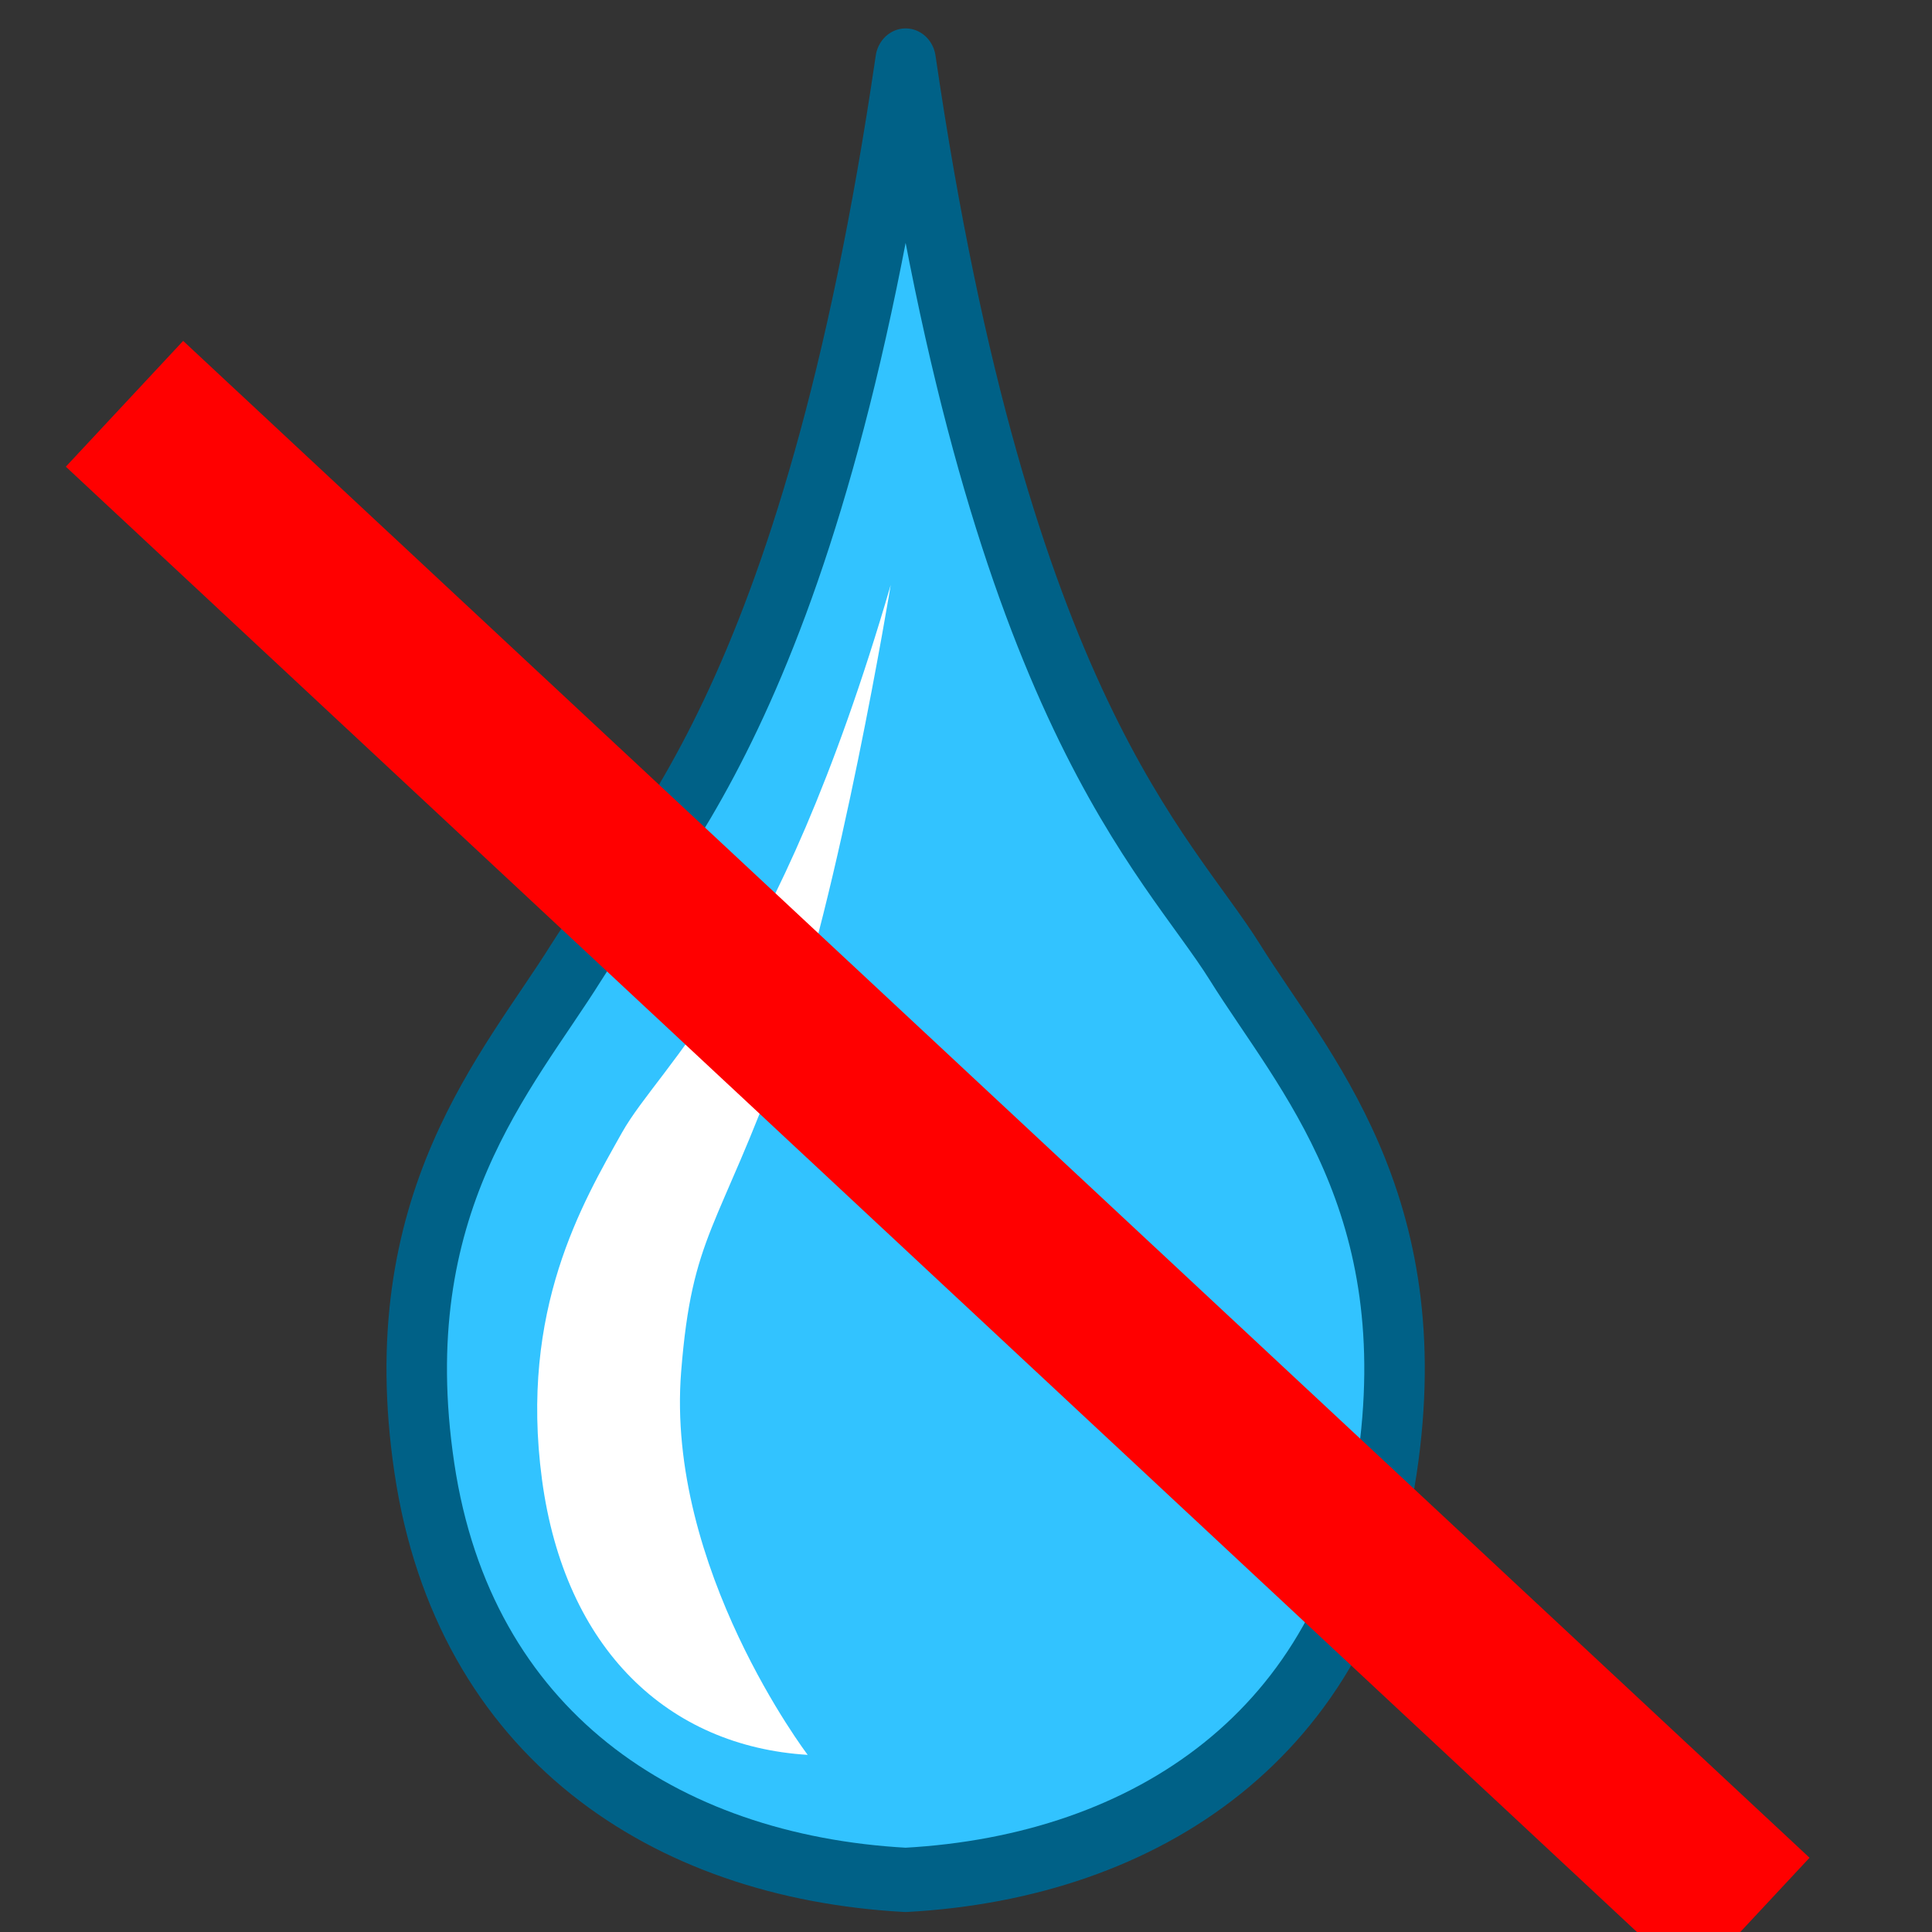
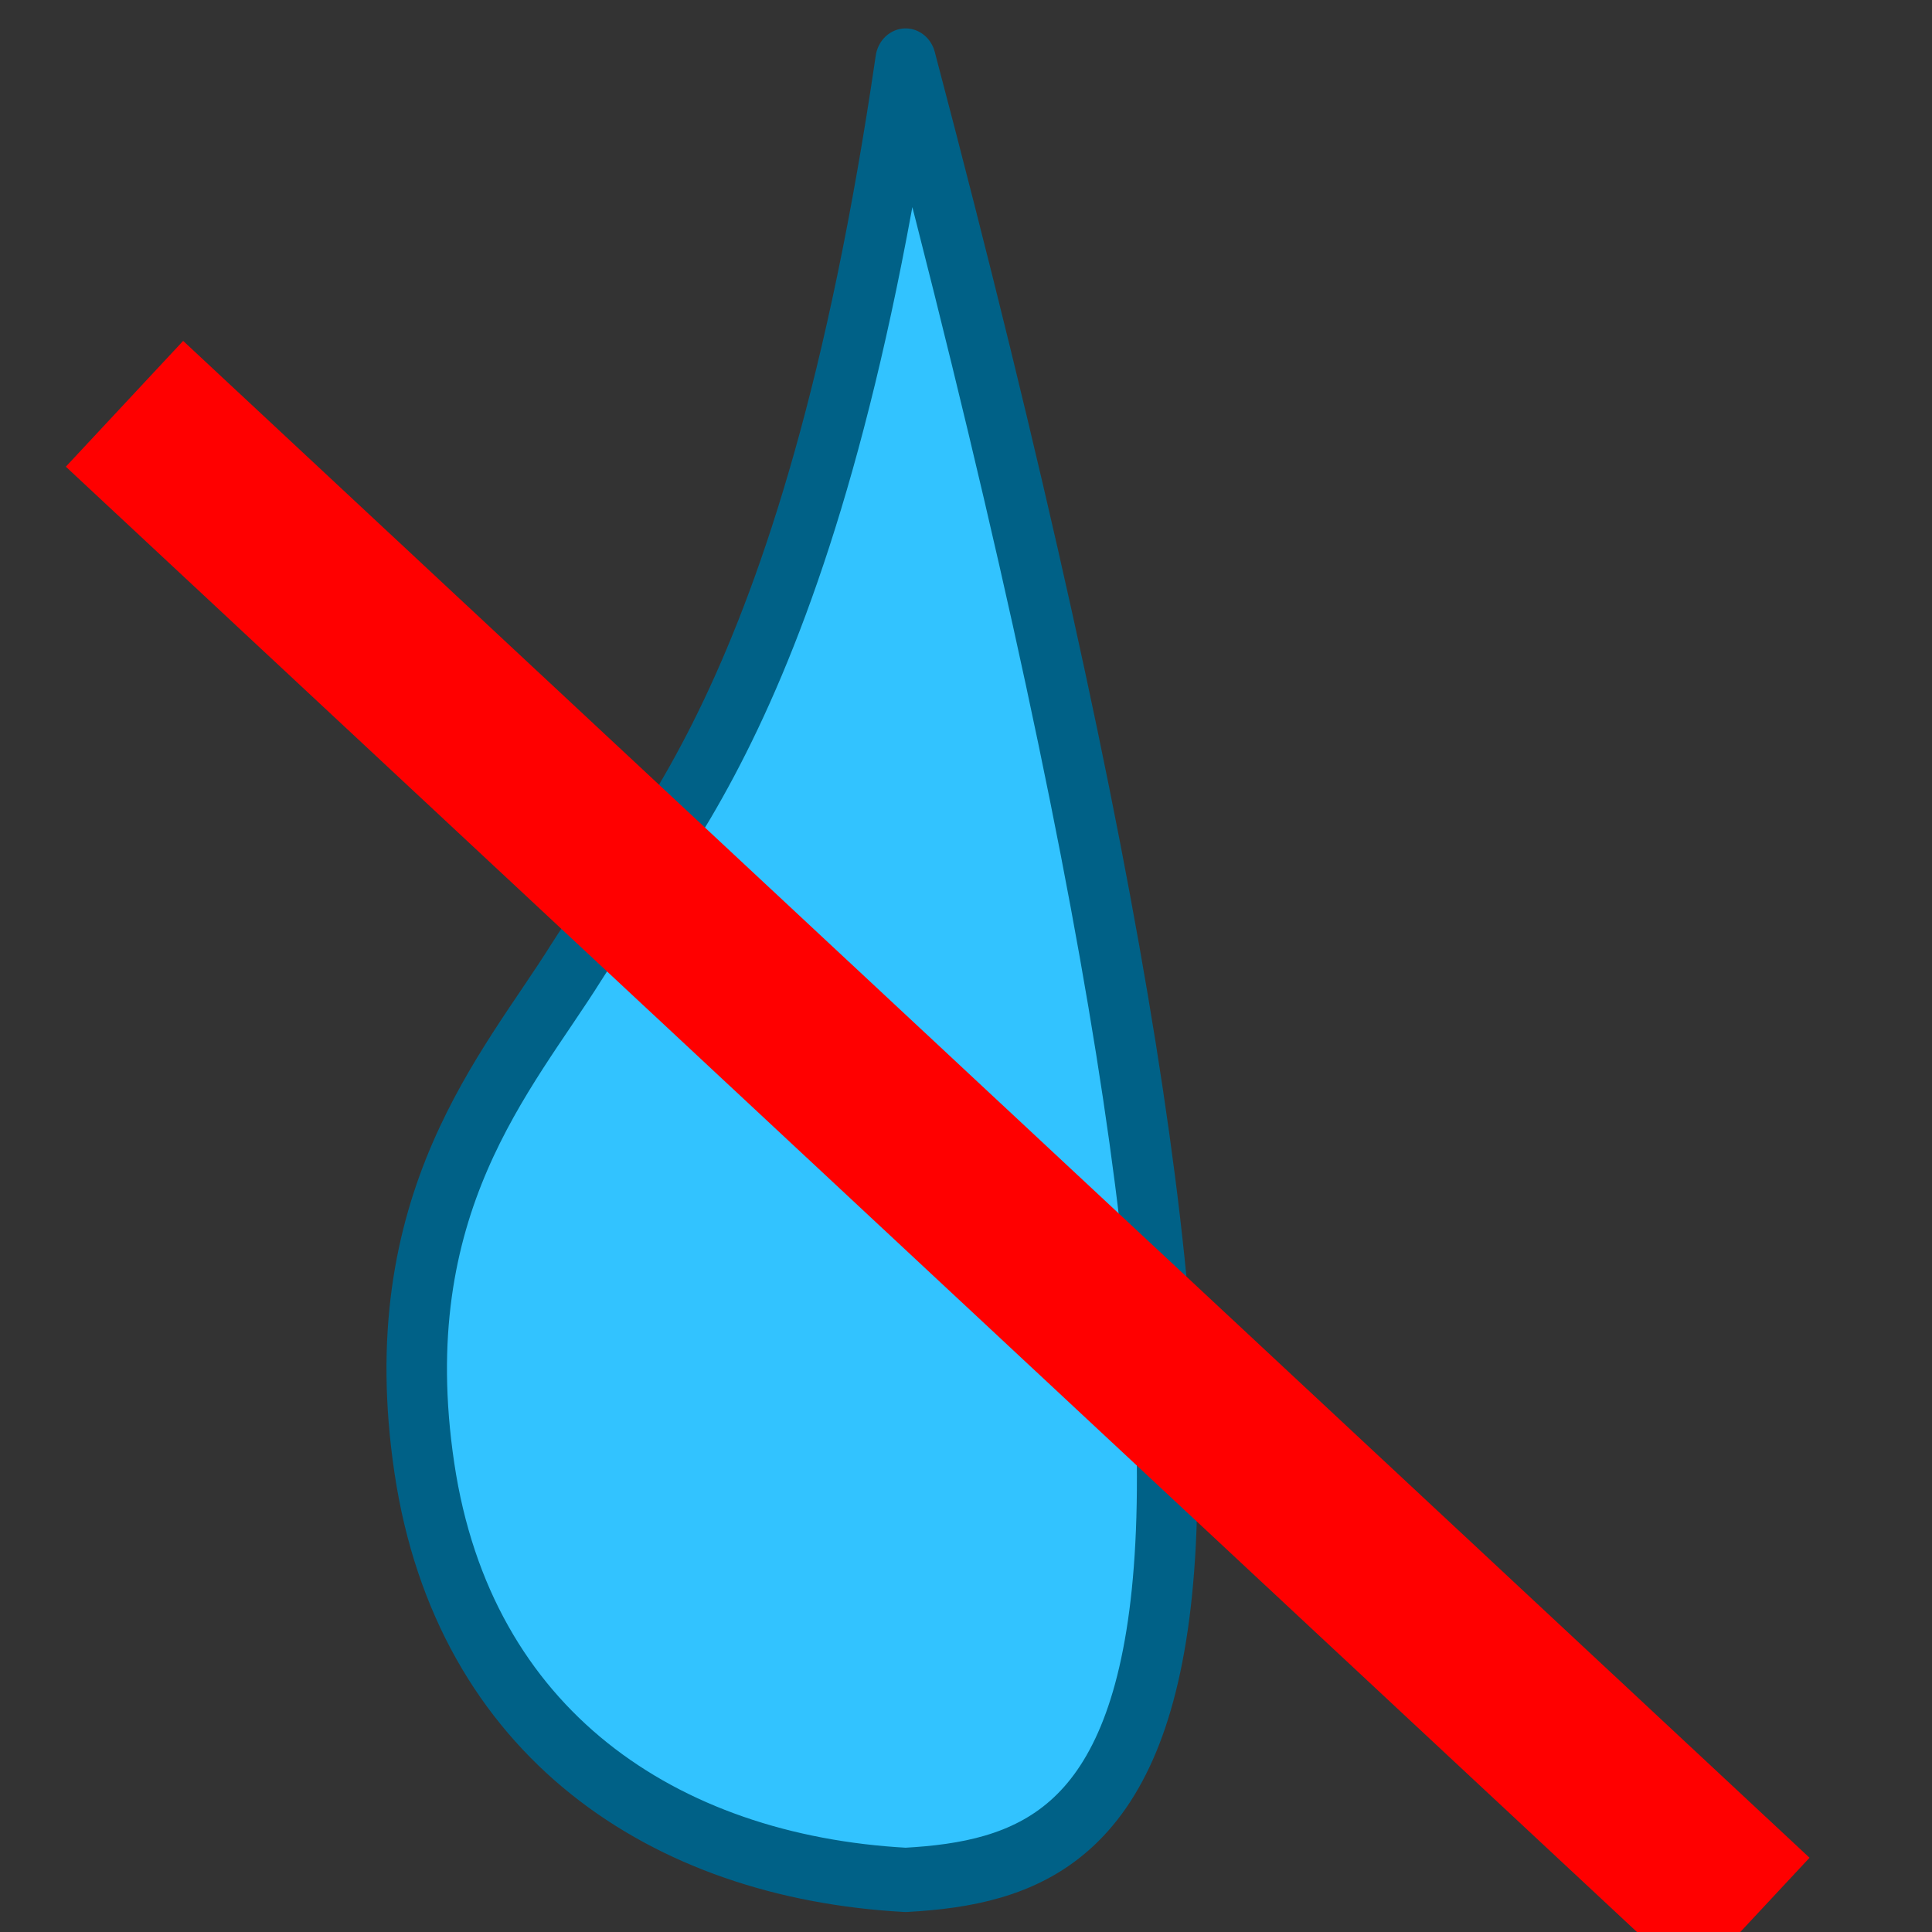
<svg xmlns="http://www.w3.org/2000/svg" xmlns:ns1="http://sodipodi.sourceforge.net/DTD/sodipodi-0.dtd" xmlns:ns2="http://www.inkscape.org/namespaces/inkscape" width="32px" height="32px" viewBox="0 0 32 32" version="1.1" id="SVGRoot" ns1:docname="nofluid.svg" ns2:version="1.2.2 (732a01da63, 2022-12-09)">
  <rect x="0" y="0" width="32" height="32" fill="#333333" stroke="none" />
  <ns1:namedview id="base" pagecolor="#ffffff" bordercolor="#666666" borderopacity="1.0" ns2:pageopacity="0.0" ns2:pageshadow="2" ns2:zoom="16" ns2:cx="-7.8125" ns2:cy="14.1875" ns2:document-units="px" ns2:current-layer="layer1" showgrid="false" ns2:window-width="1920" ns2:window-height="1017" ns2:window-x="-8" ns2:window-y="-8" ns2:window-maximized="1" ns2:grid-bbox="true" ns2:showpageshadow="2" ns2:pagecheckerboard="0" ns2:deskcolor="#d1d1d1" />
  <defs id="defs1378">
    <ns2:path-effect effect="mirror_symmetry" start_point="15,2.75" end_point="15,31.125" center_point="15,16.938" id="path-effect1941" is_visible="true" mode="free" discard_orig_path="false" fuse_paths="false" oposite_fuse="false" />
    <ns2:path-effect effect="mirror_symmetry" start_point="-36.625,-20.497" end_point="-36.625,7.878" center_point="-36.625,-6.309" id="path-effect1941-6" is_visible="true" mode="free" discard_orig_path="false" fuse_paths="false" oposite_fuse="false" />
  </defs>
  <g id="layer1" ns2:groupmode="layer" ns2:label="Layer 1">
-     <path style="fill:#32c3ff;fill-opacity:1;stroke:#006187;stroke-width:1.002;stroke-linecap:round;stroke-linejoin:miter;stroke-miterlimit:4;stroke-dasharray:none;stroke-opacity:1" d="M 15,2.75 C 13.425,12.898 10.673,15.113 9.544,16.816 8.415,18.518 6.374,20.565 7.029,24.702 7.684,28.839 10.997,30.919 15,31.125 M 15,2.75 c 1.575,10.148 4.327,12.363 5.456,14.066 1.129,1.703 3.171,3.749 2.515,7.886 C 22.316,28.839 19.003,30.919 15,31.125" id="path1939" ns2:connector-curvature="0" ns1:nodetypes="czzc" ns2:path-effect="#path-effect1941" ns2:original-d="M 15,2.75 C 13.425476,12.897748 10.67289,15.112783 9.5441941,16.815641 8.4154982,18.518499 6.3736206,20.564715 7.0290292,24.701903 7.6844377,28.839091 10.996701,30.919026 15,31.125" transform="matrix(1,0,0,1.062,0,-1.918)" />
-     <path style="fill:#ffffff;fill-opacity:1;stroke:none;stroke-width:0.627;stroke-linecap:round;stroke-linejoin:miter;stroke-miterlimit:4;stroke-dasharray:none;stroke-opacity:1" d="m 14.753,9.689 c -1.906,6.533 -3.803,7.915 -4.453,9.074 -0.65,1.159 -1.7,2.927 -1.323,5.743 0.377,2.816 2.096,4.419 4.401,4.56 0,0 -2.355,-3.097 -2.096,-6.347 0.182,-2.288 0.612,-2.327 1.669,-5.247 C 13.909,14.824 14.753,9.689 14.753,9.689 Z" id="path1939-5" ns2:connector-curvature="0" ns1:nodetypes="czzcssc" ns2:export-xdpi="110.34" ns2:export-ydpi="110.34" />
+     <path style="fill:#32c3ff;fill-opacity:1;stroke:#006187;stroke-width:1.002;stroke-linecap:round;stroke-linejoin:miter;stroke-miterlimit:4;stroke-dasharray:none;stroke-opacity:1" d="M 15,2.75 C 13.425,12.898 10.673,15.113 9.544,16.816 8.415,18.518 6.374,20.565 7.029,24.702 7.684,28.839 10.997,30.919 15,31.125 M 15,2.75 C 22.316,28.839 19.003,30.919 15,31.125" id="path1939" ns2:connector-curvature="0" ns1:nodetypes="czzc" ns2:path-effect="#path-effect1941" ns2:original-d="M 15,2.75 C 13.425476,12.897748 10.67289,15.112783 9.5441941,16.815641 8.4154982,18.518499 6.3736206,20.564715 7.0290292,24.701903 7.6844377,28.839091 10.996701,30.919026 15,31.125" transform="matrix(1,0,0,1.062,0,-1.918)" />
    <path style="fill:#2d2d2d;fill-opacity:0.631;stroke:#ff0000;stroke-width:2.849;stroke-linejoin:round;stroke-opacity:1;paint-order:fill markers stroke;stroke-dasharray:none" d="M 2.062,6.688 29,31.812" id="path28934" ns1:nodetypes="cc" />
  </g>
</svg>